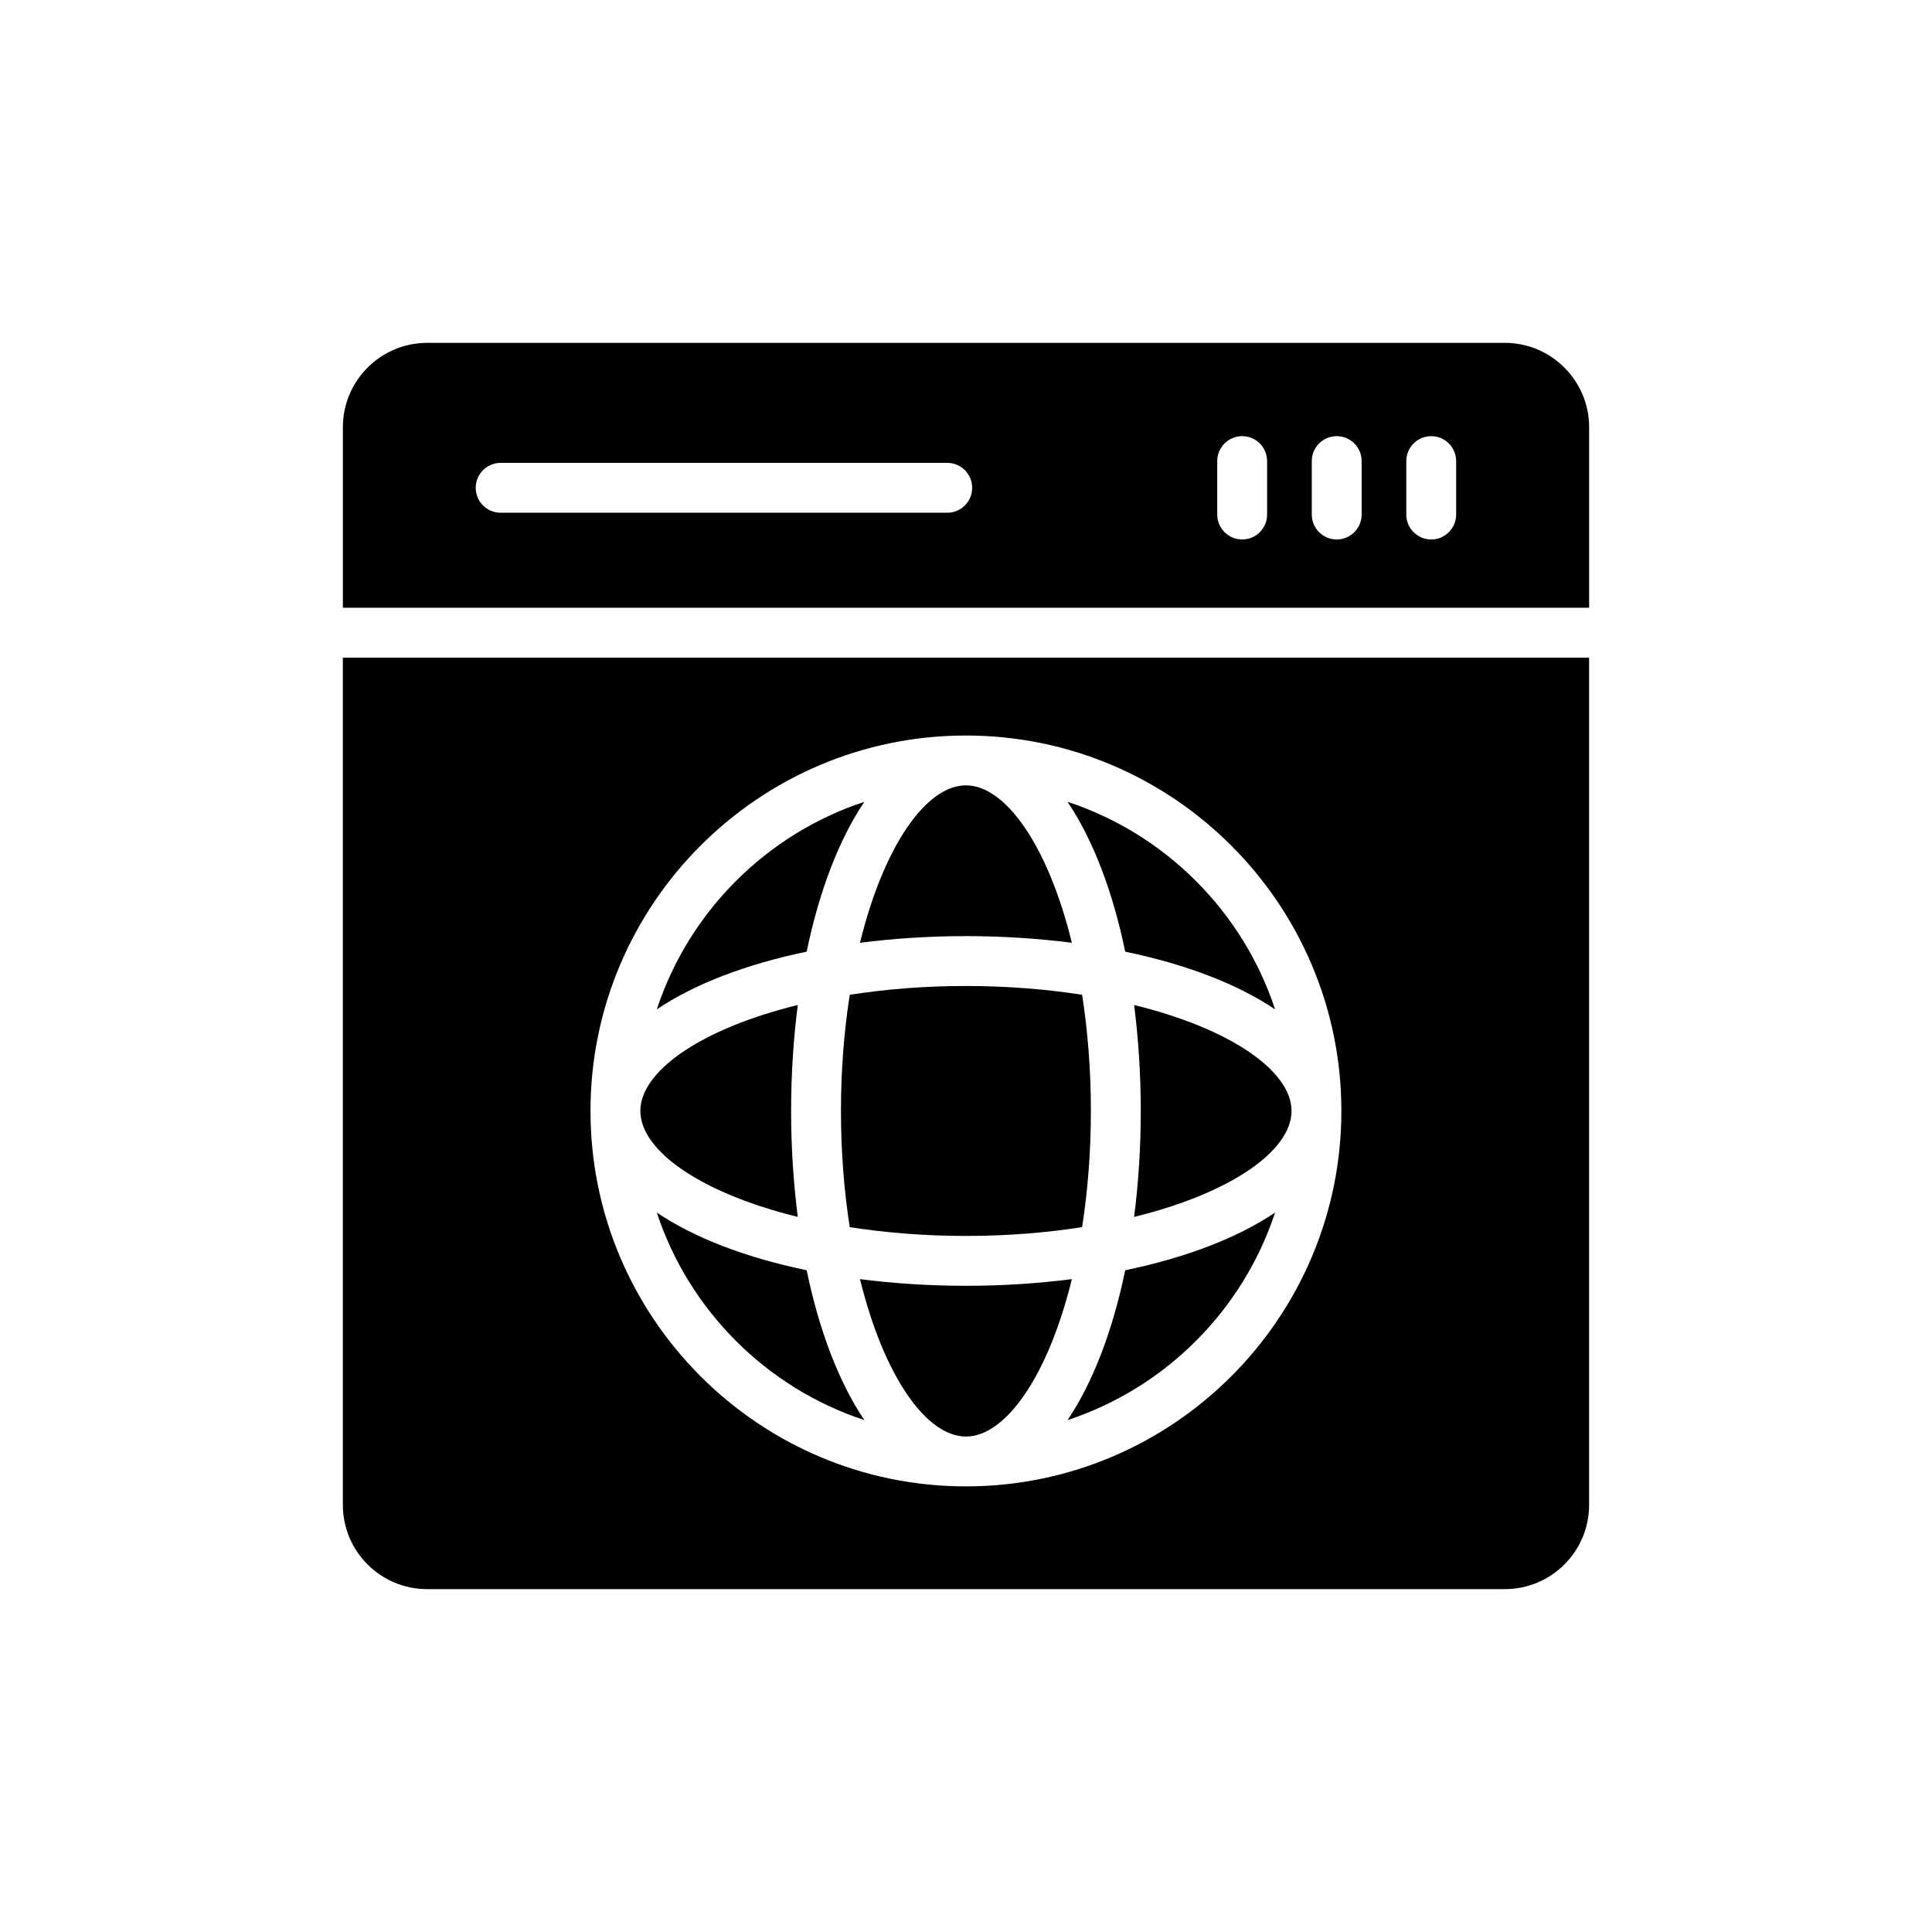
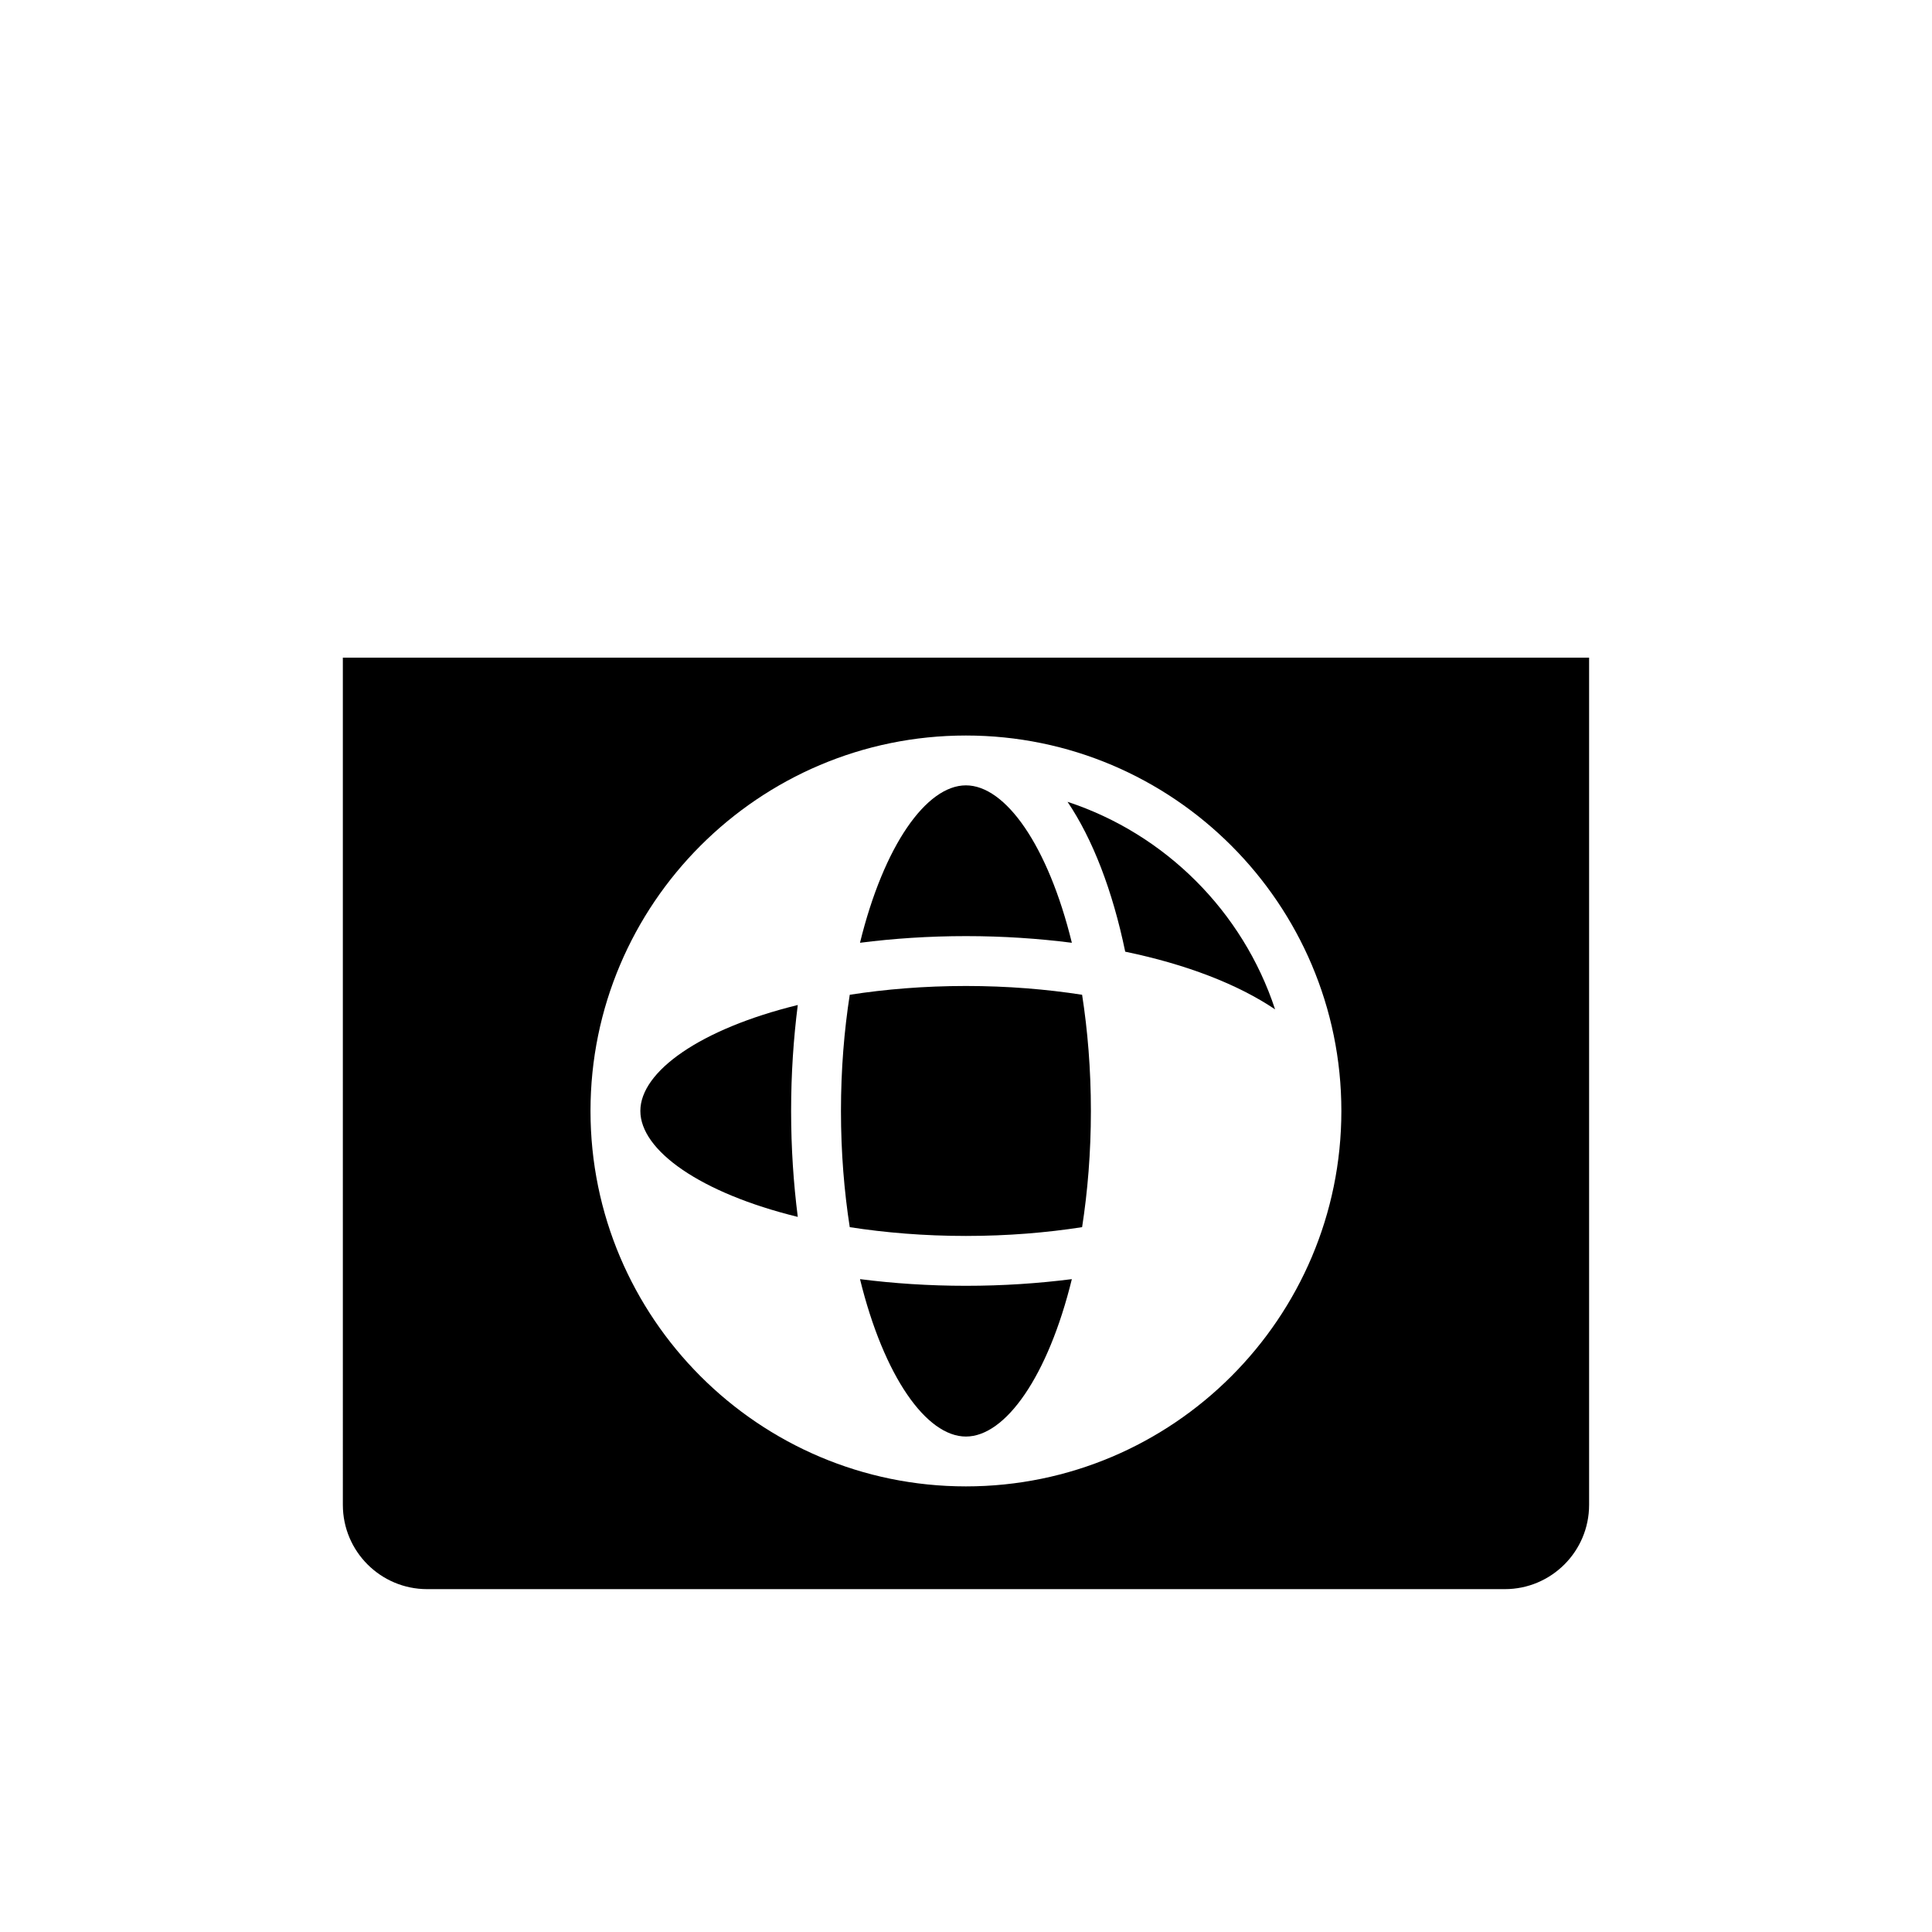
<svg xmlns="http://www.w3.org/2000/svg" fill="#000000" width="800px" height="800px" version="1.1" viewBox="144 144 512 512">
  <g>
    <path d="m430.77 469.21c1.461-9.414 2.328-19.711 2.328-30.797 0-11.082-0.867-21.379-2.328-30.789-9.41-1.461-19.707-2.328-30.789-2.328s-21.379 0.867-30.789 2.328c-1.461 9.41-2.328 19.707-2.328 30.789 0 11.086 0.867 21.383 2.328 30.797 9.41 1.461 19.703 2.328 30.789 2.328s21.379-0.867 30.789-2.328z" />
    <path d="m399.98 484.75c-9.84 0-19.223-0.637-28.07-1.766 6.316 25.77 17.582 41.715 28.07 41.715s21.754-15.945 28.07-41.715c-8.848 1.129-18.23 1.766-28.07 1.766z" />
    <path d="m399.98 392.08c9.84 0 19.223 0.637 28.074 1.766-6.316-25.773-17.582-41.719-28.074-41.719-10.488 0-21.758 15.945-28.074 41.719 8.852-1.129 18.234-1.766 28.074-1.766z" />
    <path d="m355.42 466.49c-1.129-8.852-1.766-18.238-1.766-28.078 0-9.84 0.637-19.223 1.766-28.074-25.773 6.316-41.719 17.582-41.719 28.074 0 10.492 15.945 21.762 41.719 28.078z" />
    <path d="m481.91 411.49c-8.547-25.941-29.062-46.453-55-55 6.664 9.891 11.93 23.52 15.285 39.715 16.195 3.356 29.824 8.621 39.715 15.285z" />
-     <path d="m542.81 234.86h-285.62c-12.285 0-22.324 10.039-22.324 22.324v47.875h330.27v-47.875c0-12.285-10.039-22.324-22.324-22.324zm-147.78 45.02h-118.35c-3.652 0-6.606-2.953-6.606-6.606s2.953-6.606 6.606-6.606h118.35c3.652 0 6.606 2.953 6.606 6.606 0.004 3.648-2.949 6.606-6.602 6.606zm84.766 0.477c0 3.652-2.953 6.606-6.606 6.606s-6.606-2.953-6.606-6.606v-14.164c0-3.652 2.953-6.606 6.606-6.606s6.606 2.953 6.606 6.606zm25.051 0c0 3.652-2.953 6.606-6.606 6.606-3.652 0-6.606-2.953-6.606-6.606v-14.164c0-3.652 2.953-6.606 6.606-6.606 3.652 0 6.606 2.953 6.606 6.606zm25.047 0c0 3.652-2.953 6.606-6.606 6.606-3.652 0-6.606-2.953-6.606-6.606v-14.164c0-3.652 2.953-6.606 6.606-6.606 3.652 0 6.606 2.953 6.606 6.606z" />
    <path d="m234.86 542.81c0 12.352 10.039 22.328 22.324 22.328h285.62c12.285 0 22.324-9.973 22.324-22.328v-224.53h-330.27zm165.12-203.89c54.863 0 99.496 44.633 99.496 99.492 0 54.863-44.633 99.496-99.496 99.496s-99.492-44.633-99.492-99.496c0-54.859 44.629-99.492 99.492-99.492z" />
-     <path d="m373.06 520.34c-6.664-9.891-11.926-23.516-15.285-39.711-16.195-3.356-29.824-8.621-39.715-15.285 8.551 25.941 29.062 46.449 55 54.996z" />
-     <path d="m426.91 520.34c25.938-8.547 46.449-29.059 55-54.996-9.891 6.664-23.52 11.93-39.715 15.285-3.356 16.195-8.621 29.82-15.285 39.711z" />
-     <path d="m444.55 410.34c1.129 8.852 1.766 18.234 1.766 28.074 0 9.844-0.637 19.227-1.766 28.078 25.773-6.316 41.719-17.586 41.719-28.078 0.004-10.492-15.945-21.758-41.719-28.074z" />
-     <path d="m373.06 356.49c-25.941 8.547-46.453 29.059-55 55 9.891-6.664 23.52-11.93 39.715-15.285 3.356-16.195 8.621-29.824 15.285-39.715z" />
  </g>
</svg>